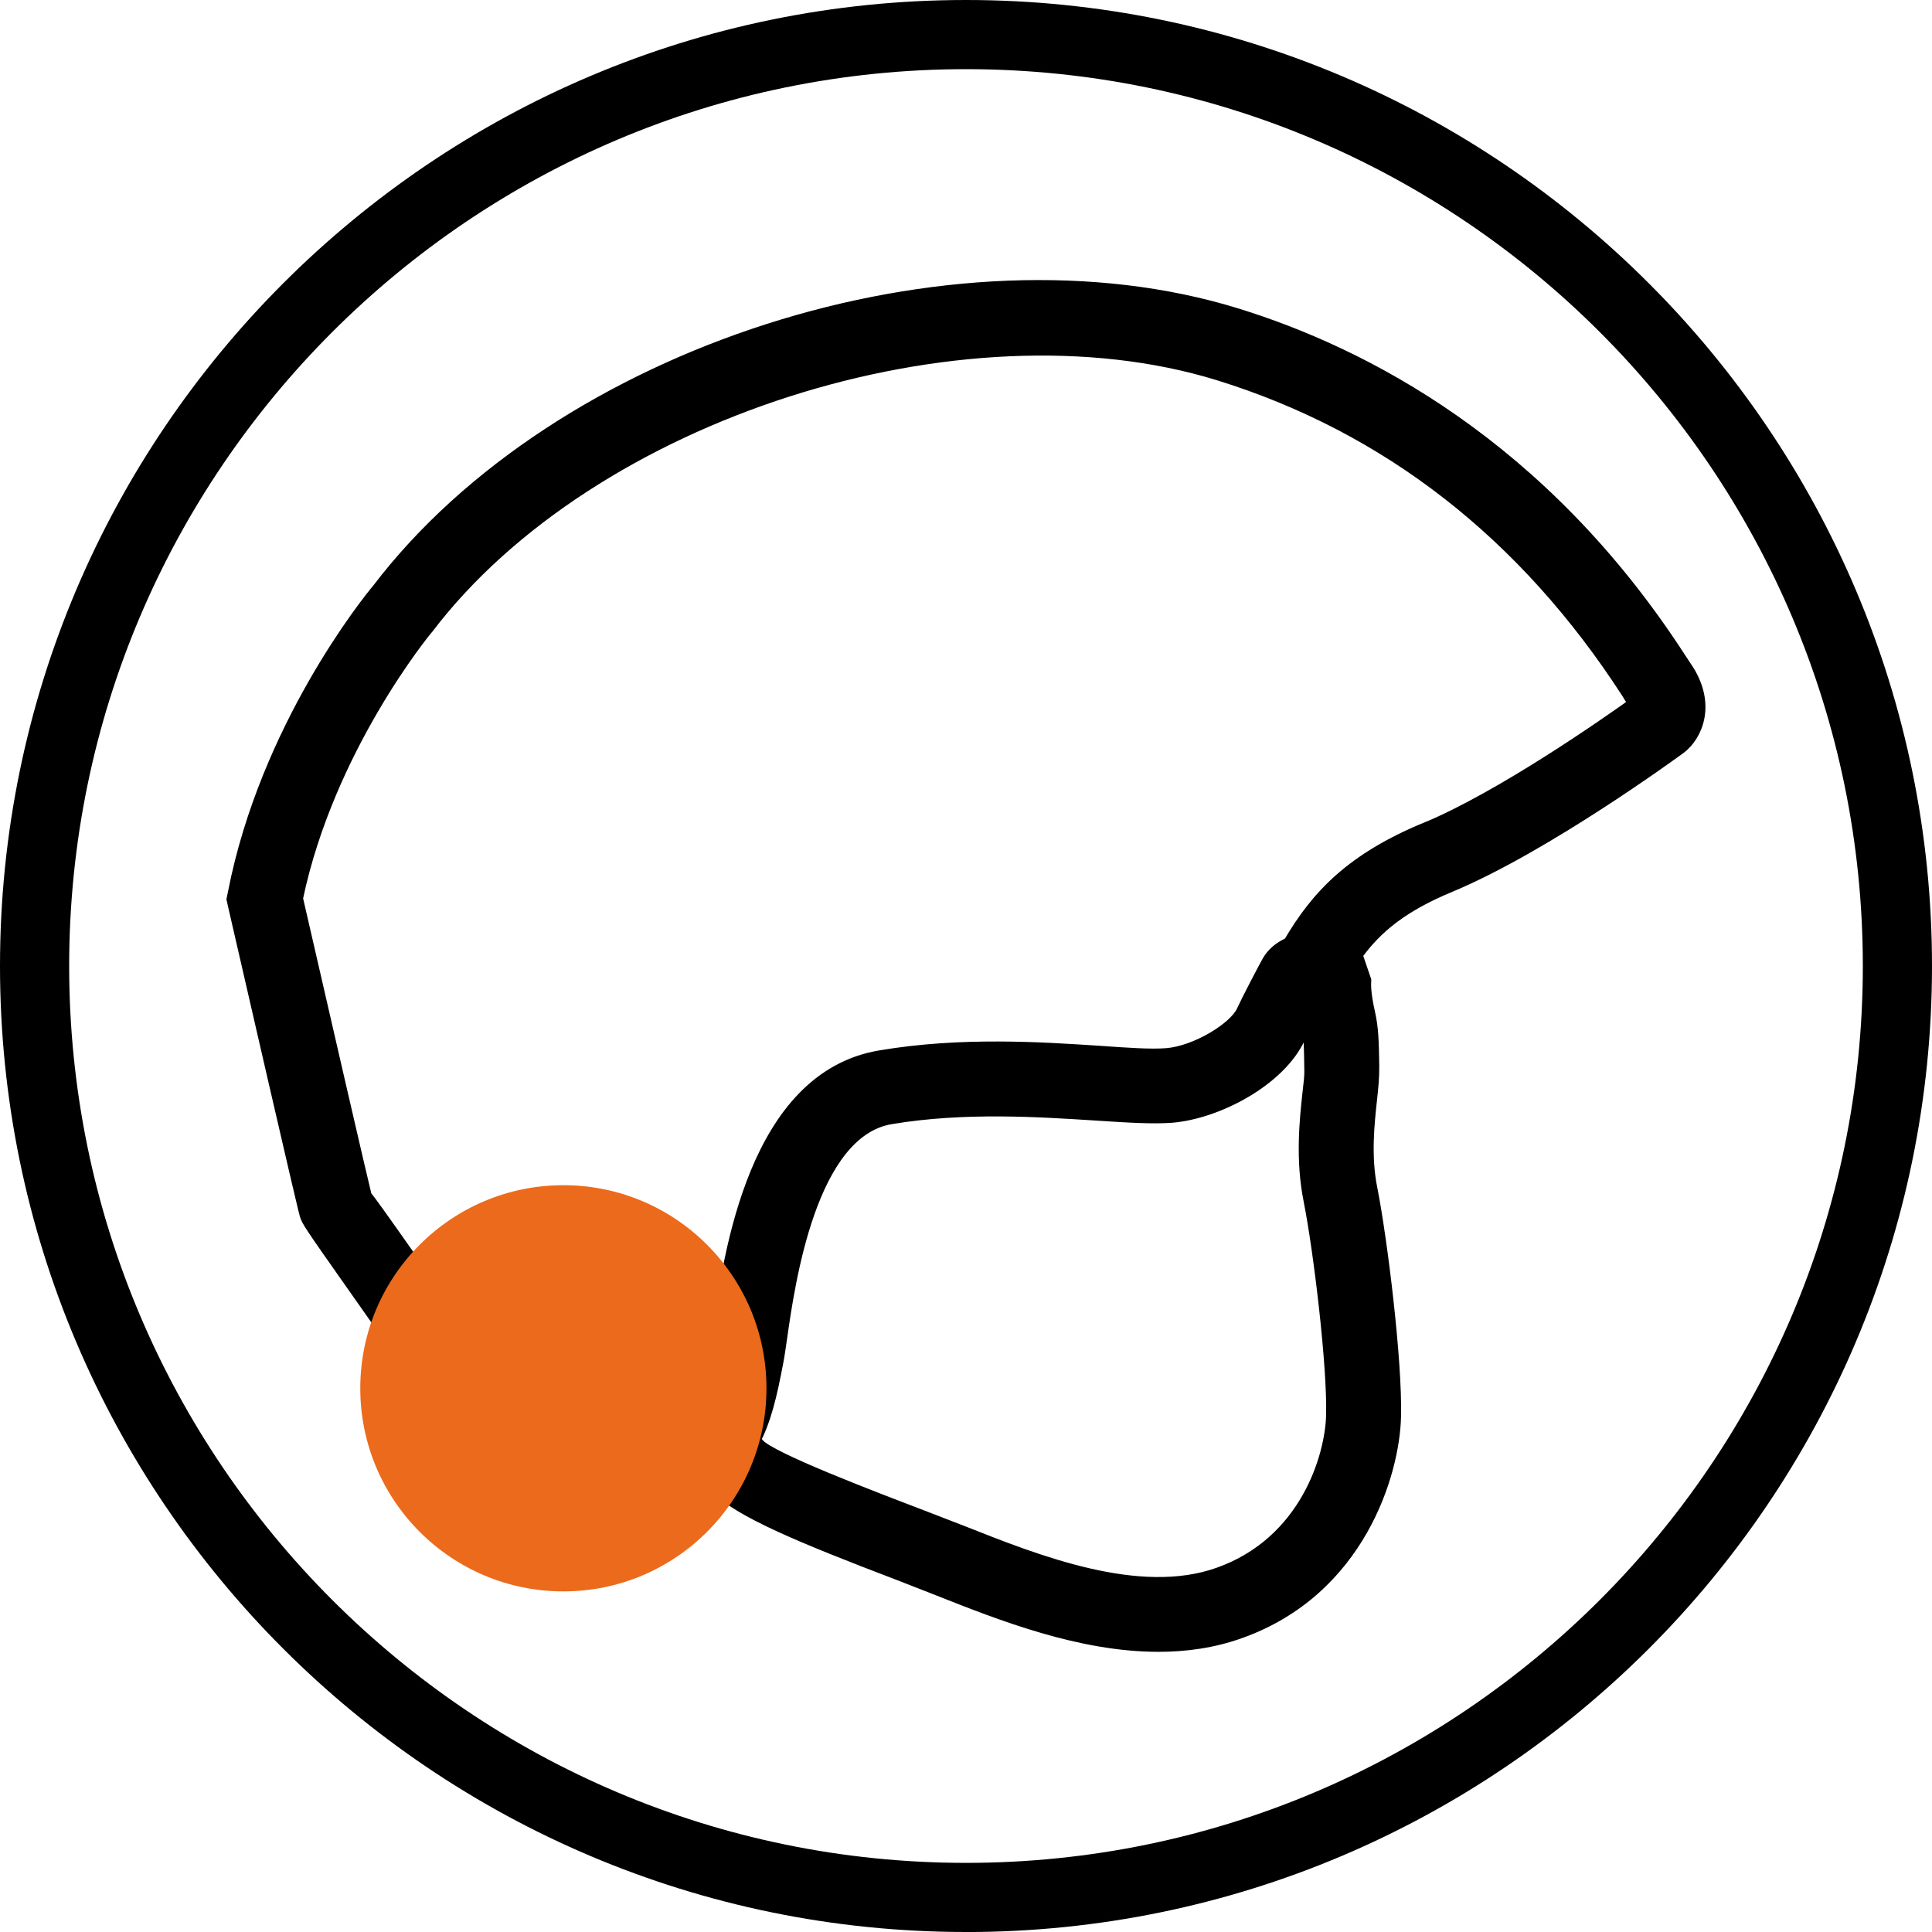
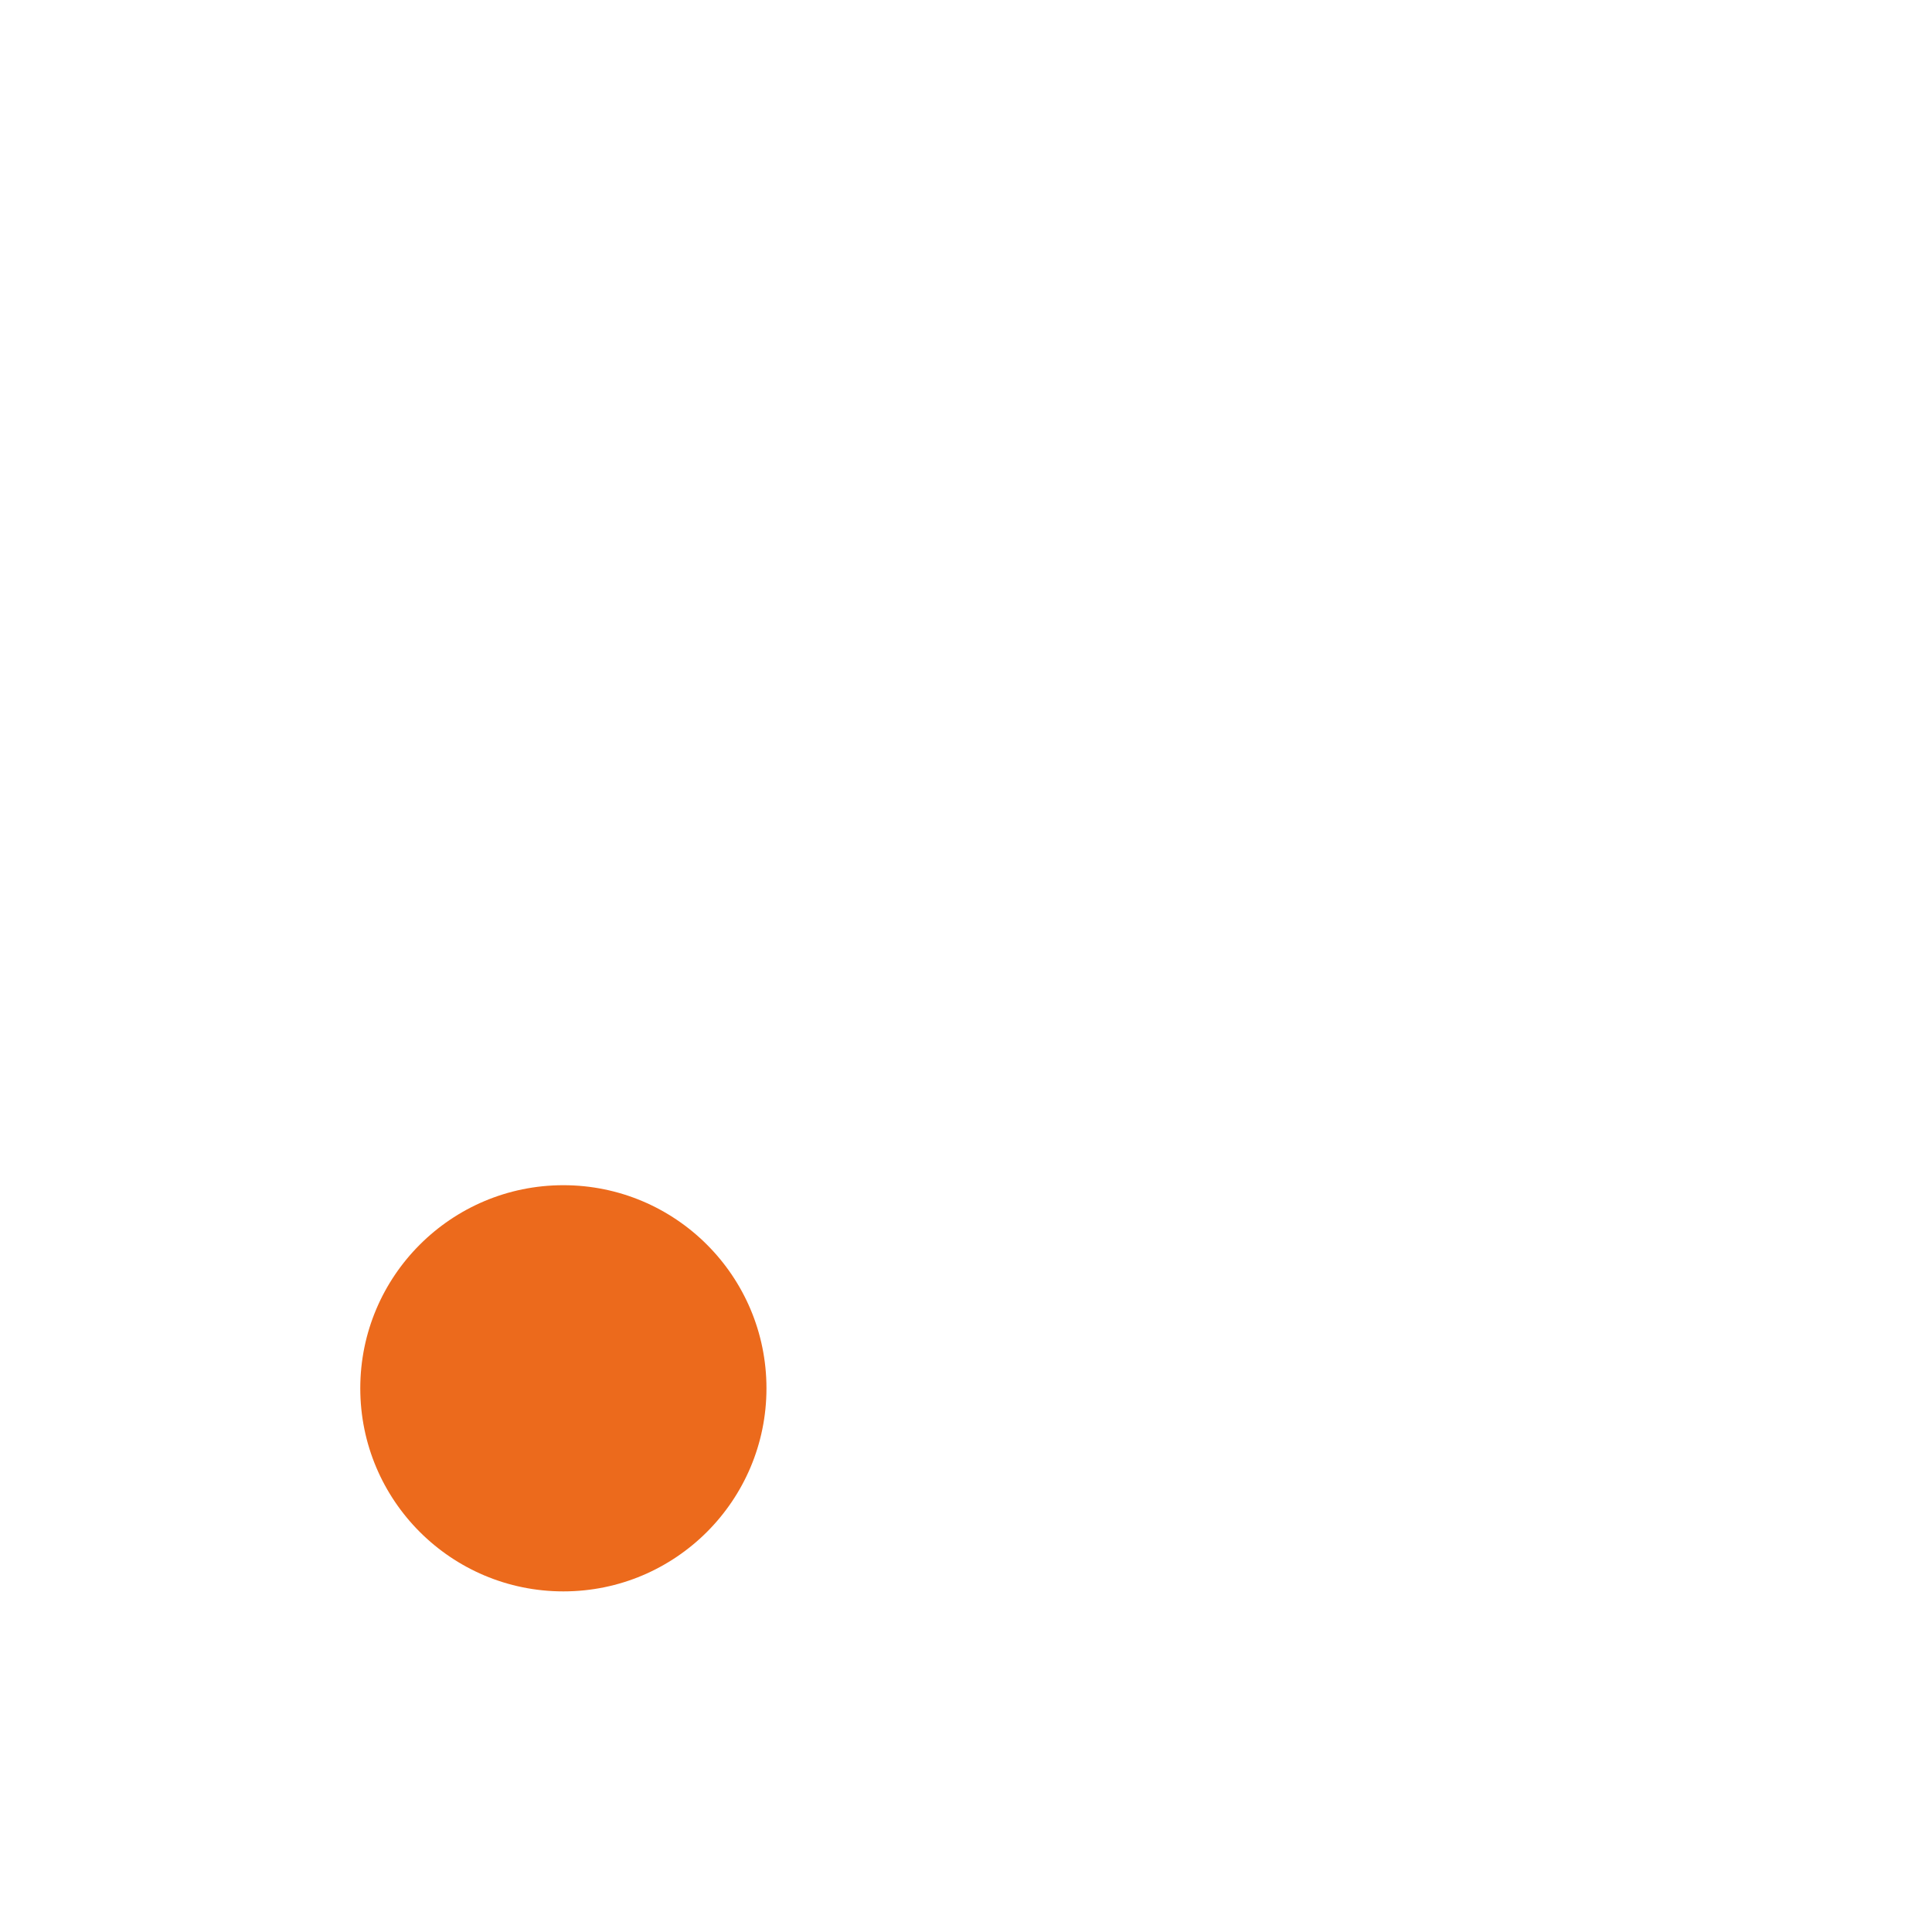
<svg xmlns="http://www.w3.org/2000/svg" viewBox="0 0 500 500" version="1.1" id="Calque_1">
  <defs>
    <style>
      .st0 {
        stroke: #000;
        stroke-miterlimit: 10;
        stroke-width: 3px;
      }

      .st1 {
        fill: #ec6a1c;
      }
    </style>
  </defs>
-   <path d="M250.01,500C112.15,500,0,387.85,0,250S112.15,0,250.01,0s249.99,112.15,249.99,250-112.15,250.01-249.99,250.01ZM250.01,17.9C122.03,17.9,17.9,122.02,17.9,250s104.13,232.11,232.11,232.11,232.09-104.13,232.09-232.11S377.99,17.9,250.01,17.9Z" />
  <g>
-     <path d="M436.29,172.55l-1.44-2.18c-35.8-55.35-82.1-78.98-114.64-89.06-73.81-22.89-175.62,9.74-222.46,71.2-2.43,2.88-28.89,35.64-37.27,78.51l-.35,1.7.38,1.7c17.92,78.1,18.4,79.54,18.52,79.92.54,1.7.64,1.95,12.61,18.94,5.28,7.49,10.72,15.17,11.81,17.05,1.44,2.69,5.5,8.99,7.17,11.52l4.93,17.88,1.57,3.04c.93,1.12,4.61,4.93,13.28,7.17,2.53.7,11.04,2.11,21.47,2.11s22.96-1.86,33.37-6.99c6.6,6.27,20.99,12.39,47.8,22.6l9.89,3.87c16.09,6.37,36.6,14.46,56.85,14.46,7.13,0,14.27-.99,21.15-3.46,30.94-11.01,39.8-41.34,40.15-55.83.38-14.17-3.46-45.56-6.11-59.06-1.7-8.35-.77-16.86-.1-23.04.35-3.17.61-5.79.58-8.7-.1-6.3-.16-9.79-1.12-13.98-1.09-4.86-1.02-7.07-.96-8.25l-2.23-6.54c5.2-7.18,11.92-12.66,24.27-17.77,24.64-10.3,57.94-34.65,59.41-35.71,4.22-3.17,8.13-11.39,1.47-21.12ZM338.23,264.73c.07.33.05.46.13.8.58,2.59.61,5.12.7,11.68.03,1.41-.22,3.33-.48,5.63-.74,6.85-1.89,17.21.32,28.06,2.53,12.8,6.14,42.68,5.79,55.41-.26,10.59-6.72,32.79-29.27,40.82-20.64,7.39-47.1-3.17-66.48-10.85l-10.08-3.9c-13.66-5.22-39.1-14.91-42.49-18.56l-2.31,1.08c3.16-4.87,4.95-11.16,6.57-19.34l.58-2.98c.29-1.38.58-3.46.96-6.05,2.08-14.65,7.61-53.56,28.35-57.08,19.07-3.2,38.68-1.86,52.95-.96,8.25.54,14.81.96,19.8.58,11.84-.99,27.93-9.44,33.05-20.51.39-.82,1.12-2.28,1.92-3.84ZM369.1,214.27c-19.2,7.93-28.25,17.4-35.51,29.82-2.34.99-4.32,2.62-5.47,4.67-1.15,2.05-5.44,10.27-6.65,12.93-1.98,4.29-11.84,10.43-19.52,11.07-4.22.32-10.17-.1-17.4-.61-15.17-.99-35.8-2.37-56.79,1.18-32.51,5.47-39.03,51.32-41.82,70.9-.32,2.21-.58,4-.8,5.12l-.61,3.04c-1.06,5.41-2.53,12.8-3.9,14.27-1.18,1.12-2.59,2.62-3.62,4.64-14.62,6.62-37.31,4.19-42.49,2.82-1.86-.48-3.14-1.02-3.9-1.41l-4.54-16.41-1.06-2.34s-5.47-8.32-7.13-11.36c-.99-1.89-4.67-7.17-12.86-18.75-4.99-7.1-9.92-14.05-10.3-14.27-.7-2.62-10.91-46.9-17.82-77.07,8.16-38.91,33.27-69.33,33.53-69.65l.26-.29c42.23-55.57,137.9-86.21,204.67-65.6,43.58,13.5,79.15,41.19,105.74,82.31l1.73,2.82c-7.84,5.6-34.36,24.09-53.72,32.19Z" class="st0" />
    <circle r="52.56" cy="359.29" cx="145.8" class="st1" />
  </g>
</svg>